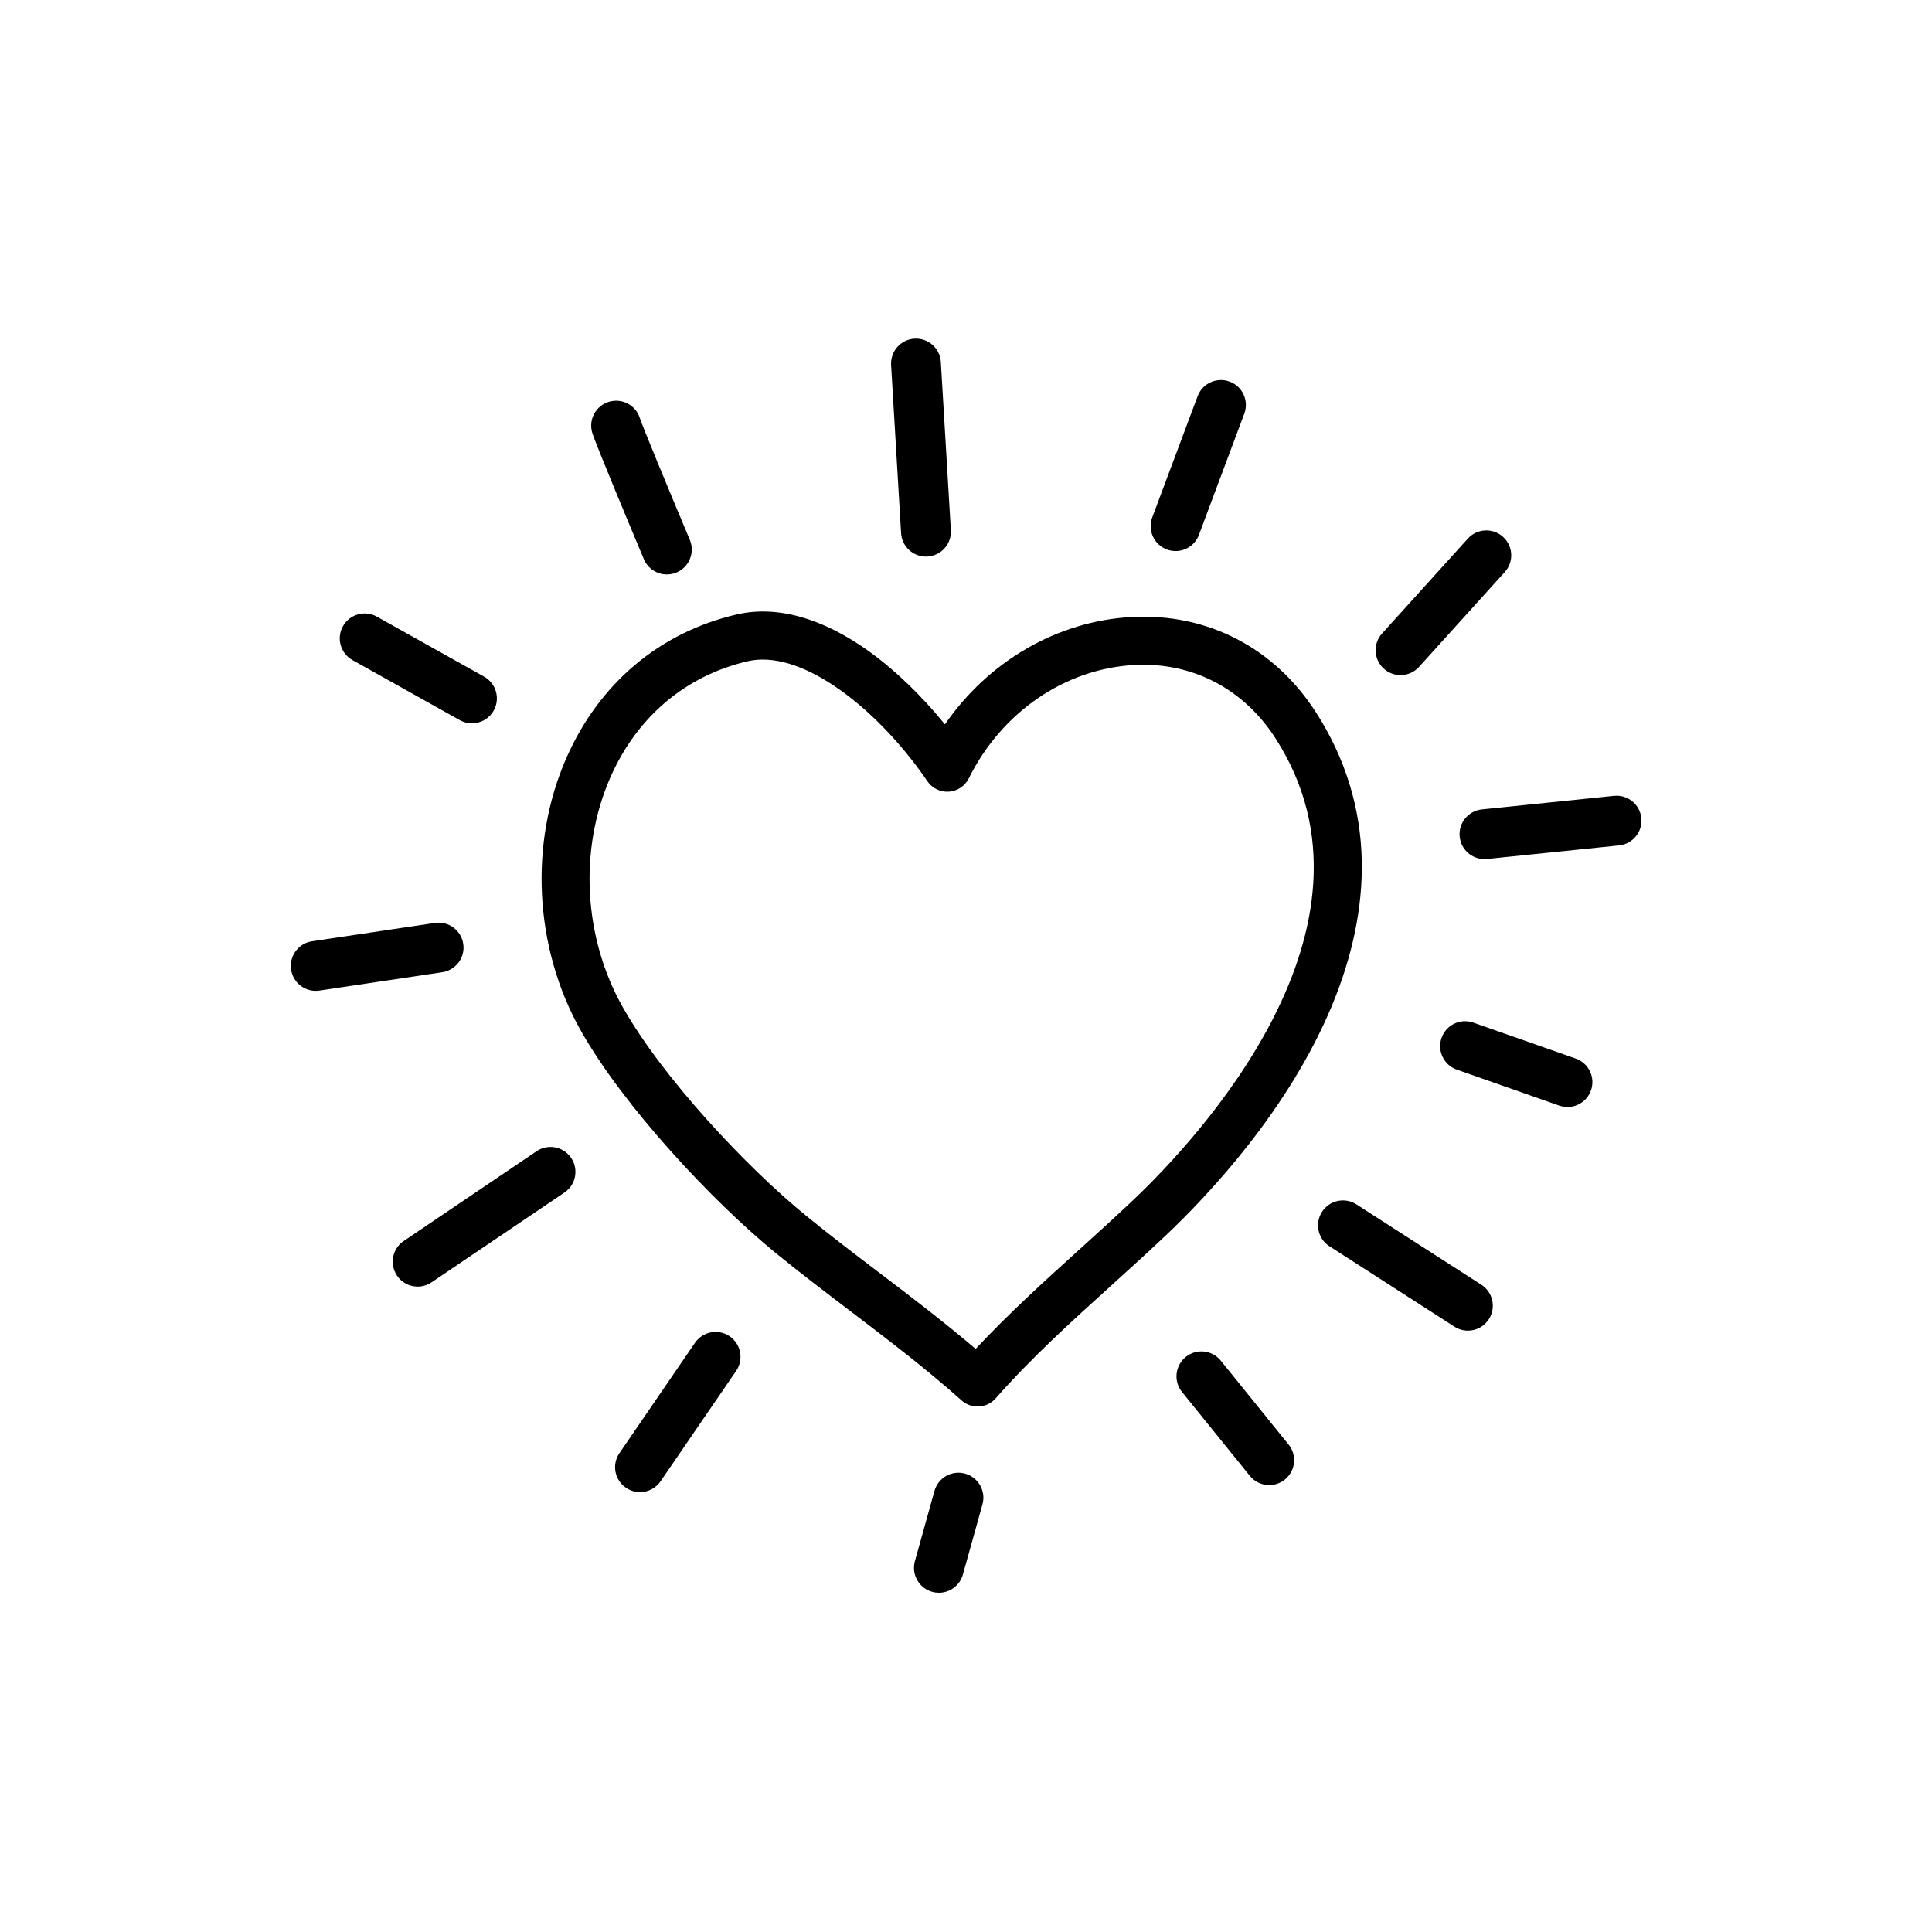
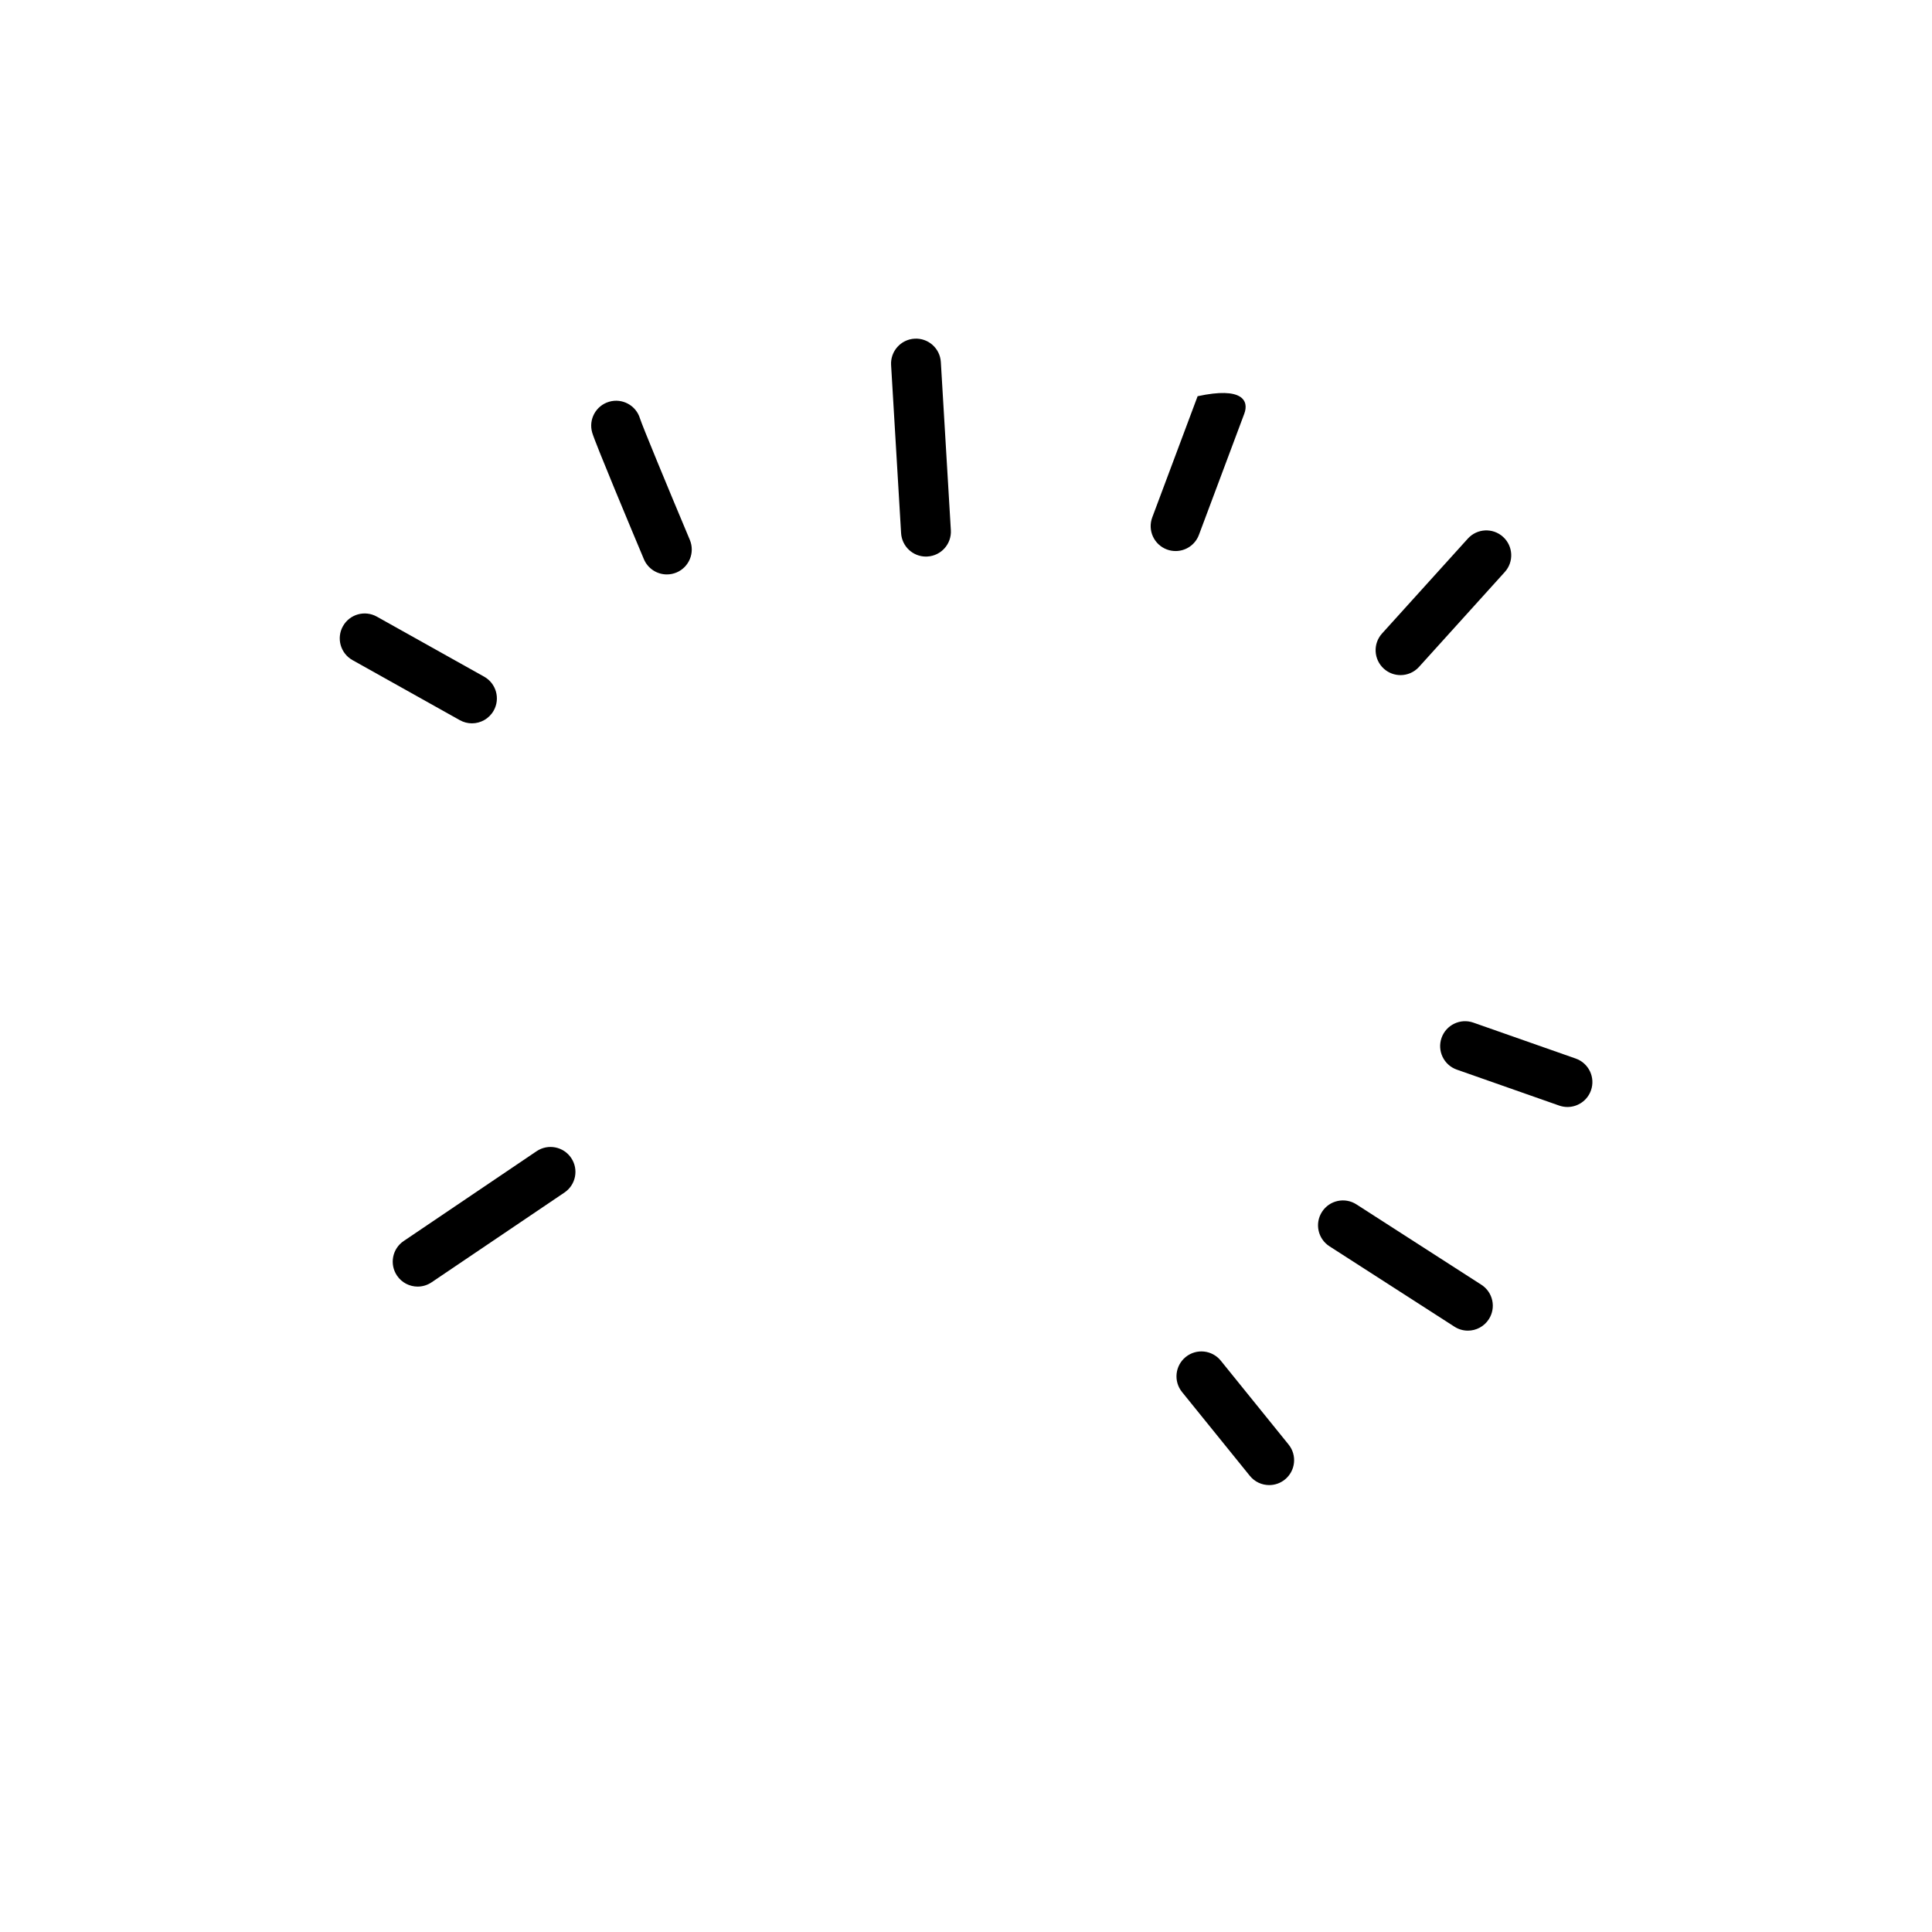
<svg xmlns="http://www.w3.org/2000/svg" version="1.0" preserveAspectRatio="xMidYMid meet" height="500" viewBox="0 0 375 375" zoomAndPan="magnify" width="500">
  <defs>
    <clipPath id="809ff2b3dd">
      <path clip-rule="nonzero" d="M 172 65.48 L 185 65.48 L 185 109 L 172 109 Z M 172 65.48" />
    </clipPath>
    <clipPath id="da7dbe7e8f">
      <path clip-rule="nonzero" d="M 56.121 179 L 90 179 L 90 193 L 56.121 193 Z M 56.121 179" />
    </clipPath>
    <clipPath id="c9ddb6f97f">
-       <path clip-rule="nonzero" d="M 283.023 154.375 L 318.609 154.375 L 318.609 166.852 L 283.023 166.852 Z M 283.023 154.375" />
-     </clipPath>
+       </clipPath>
    <clipPath id="ea1a7c2866">
-       <path clip-rule="nonzero" d="M 177.289 285.703 L 191 285.703 L 191 309.152 L 177.289 309.152 Z M 177.289 285.703" />
-     </clipPath>
+       </clipPath>
  </defs>
-   <path fill-rule="nonzero" fill-opacity="1" d="M 148.062 128.023 C 147.051 128.023 146.062 128.129 145.105 128.352 C 133.094 131.148 123.637 139.141 118.484 150.863 C 112.328 164.859 113.238 181.949 120.863 195.461 C 128.645 209.254 144.969 226.594 156.379 235.906 C 161.074 239.738 166.004 243.488 170.355 246.797 L 170.742 247.09 C 176.918 251.785 183.27 256.617 189.371 261.824 C 195.832 254.906 202.789 248.613 209.543 242.496 C 212.938 239.426 216.449 236.246 219.82 233.059 C 232.27 221.281 271.066 180.008 247.621 143.375 C 241.414 133.672 231.395 128.465 220.125 129.078 C 206.699 129.809 194.406 138.242 188.039 151.082 C 187.305 152.57 185.832 153.551 184.18 153.664 C 182.527 153.777 180.934 153.004 180 151.633 C 171.656 139.352 158.512 128.023 148.062 128.023 Z M 189.754 273.008 C 188.609 273.008 187.5 272.59 186.641 271.82 C 179.773 265.684 172.309 260.008 165.094 254.516 L 164.707 254.223 C 160.297 250.867 155.297 247.066 150.477 243.133 C 138.41 233.281 121.078 214.832 112.738 200.047 C 103.699 184.027 102.625 163.742 109.941 147.109 C 116.309 132.629 128.047 122.742 142.992 119.266 C 150.766 117.457 159.648 119.934 168.68 126.43 C 173.762 130.086 178.918 135.066 183.41 140.602 C 191.859 128.355 205.191 120.551 219.613 119.762 C 234.34 118.957 247.41 125.73 255.48 138.348 C 261.164 147.227 264.141 156.949 264.32 167.242 C 264.477 176.195 262.516 185.621 258.496 195.27 C 250.09 215.445 234.676 231.852 226.234 239.836 C 222.789 243.094 219.238 246.309 215.809 249.414 C 208.137 256.355 200.207 263.527 193.254 271.426 C 192.434 272.359 191.273 272.926 190.031 273 C 189.938 273.004 189.844 273.008 189.754 273.008" fill="#000000" />
  <g clip-path="url(#809ff2b3dd)">
    <path fill-rule="nonzero" fill-opacity="1" d="M 179.727 108.031 C 177.188 108.031 175.055 106.051 174.902 103.48 L 172.961 70.855 C 172.805 68.191 174.836 65.898 177.504 65.738 C 180.176 65.578 182.461 67.613 182.617 70.281 L 184.559 102.906 C 184.719 105.574 182.688 107.863 180.02 108.02 C 179.922 108.027 179.824 108.031 179.727 108.031" fill="#000000" />
  </g>
-   <path fill-rule="nonzero" fill-opacity="1" d="M 228.184 106.957 C 227.617 106.957 227.047 106.859 226.488 106.652 C 223.988 105.715 222.715 102.93 223.652 100.426 L 232.457 76.906 C 233.395 74.406 236.18 73.137 238.684 74.074 C 241.184 75.008 242.453 77.797 241.516 80.297 L 232.711 103.816 C 231.984 105.762 230.141 106.957 228.184 106.957" fill="#000000" />
+   <path fill-rule="nonzero" fill-opacity="1" d="M 228.184 106.957 C 227.617 106.957 227.047 106.859 226.488 106.652 C 223.988 105.715 222.715 102.93 223.652 100.426 L 232.457 76.906 C 241.184 75.008 242.453 77.797 241.516 80.297 L 232.711 103.816 C 231.984 105.762 230.141 106.957 228.184 106.957" fill="#000000" />
  <path fill-rule="nonzero" fill-opacity="1" d="M 91.605 140.398 C 90.805 140.398 89.992 140.199 89.246 139.781 L 68.418 128.125 C 66.09 126.82 65.258 123.875 66.562 121.547 C 67.867 119.215 70.812 118.383 73.145 119.688 L 93.969 131.34 C 96.301 132.645 97.133 135.59 95.828 137.922 C 94.941 139.504 93.297 140.398 91.605 140.398" fill="#000000" />
  <g clip-path="url(#da7dbe7e8f)">
-     <path fill-rule="nonzero" fill-opacity="1" d="M 61.277 192.32 C 58.922 192.32 56.859 190.598 56.5 188.195 C 56.105 185.555 57.93 183.094 60.57 182.699 L 84.422 179.141 C 87.059 178.75 89.523 180.57 89.918 183.211 C 90.312 185.852 88.488 188.312 85.848 188.707 L 62 192.266 C 61.758 192.301 61.516 192.32 61.277 192.32" fill="#000000" />
-   </g>
+     </g>
  <g clip-path="url(#c9ddb6f97f)">
    <path fill-rule="nonzero" fill-opacity="1" d="M 288.129 166.754 C 285.68 166.754 283.578 164.898 283.324 162.41 C 283.051 159.754 284.984 157.379 287.641 157.105 L 313.277 154.473 C 315.934 154.199 318.309 156.129 318.582 158.789 C 318.855 161.445 316.922 163.82 314.266 164.094 L 288.629 166.727 C 288.461 166.742 288.293 166.754 288.129 166.754" fill="#000000" />
  </g>
  <path fill-rule="nonzero" fill-opacity="1" d="M 81.07 249.727 C 79.516 249.727 77.992 248.98 77.059 247.598 C 75.562 245.383 76.141 242.379 78.355 240.883 L 104.148 223.453 C 106.363 221.957 109.367 222.539 110.863 224.754 C 112.359 226.965 111.777 229.969 109.566 231.465 L 83.773 248.895 C 82.941 249.457 82 249.727 81.07 249.727" fill="#000000" />
  <path fill-rule="nonzero" fill-opacity="1" d="M 284.914 258.277 C 284.02 258.277 283.109 258.027 282.301 257.504 L 258.047 241.902 C 255.801 240.457 255.152 237.465 256.598 235.223 C 258.039 232.973 261.035 232.324 263.281 233.77 L 287.535 249.371 C 289.781 250.816 290.43 253.809 288.984 256.055 C 288.062 257.492 286.504 258.277 284.914 258.277" fill="#000000" />
  <path fill-rule="nonzero" fill-opacity="1" d="M 304.246 214.867 C 303.715 214.867 303.172 214.777 302.645 214.594 L 282.766 207.613 C 280.246 206.73 278.922 203.969 279.805 201.449 C 280.691 198.93 283.453 197.602 285.973 198.488 L 305.848 205.465 C 308.367 206.352 309.695 209.113 308.809 211.633 C 308.109 213.621 306.242 214.867 304.246 214.867" fill="#000000" />
-   <path fill-rule="nonzero" fill-opacity="1" d="M 124.219 289.617 C 123.277 289.617 122.324 289.344 121.492 288.773 C 119.289 287.262 118.723 284.254 120.234 282.051 L 134.902 260.633 C 136.414 258.43 139.426 257.867 141.629 259.375 C 143.832 260.887 144.395 263.895 142.887 266.098 L 128.215 287.516 C 127.277 288.883 125.762 289.617 124.219 289.617" fill="#000000" />
  <g clip-path="url(#ea1a7c2866)">
    <path fill-rule="nonzero" fill-opacity="1" d="M 182.242 309.152 C 181.812 309.152 181.375 309.094 180.941 308.973 C 178.371 308.254 176.863 305.59 177.582 303.016 L 181.375 289.395 C 182.094 286.82 184.762 285.316 187.332 286.031 C 189.906 286.75 191.41 289.418 190.695 291.988 L 186.898 305.609 C 186.305 307.75 184.359 309.152 182.242 309.152" fill="#000000" />
  </g>
  <path fill-rule="nonzero" fill-opacity="1" d="M 246.352 288.254 C 244.941 288.254 243.547 287.641 242.59 286.457 L 229.43 270.188 C 227.75 268.109 228.074 265.066 230.148 263.387 C 232.227 261.707 235.273 262.027 236.953 264.105 L 250.109 280.379 C 251.793 282.453 251.469 285.5 249.391 287.18 C 248.496 287.902 247.422 288.254 246.352 288.254" fill="#000000" />
  <path fill-rule="nonzero" fill-opacity="1" d="M 129.438 111.496 C 127.547 111.496 125.754 110.383 124.977 108.535 C 122.781 103.309 115.574 86.105 114.949 83.984 C 114.195 81.422 115.66 78.734 118.223 77.98 C 120.777 77.227 123.461 78.684 124.223 81.23 C 124.703 82.727 129.559 94.473 133.895 104.789 C 134.926 107.25 133.77 110.086 131.309 111.121 C 130.695 111.375 130.062 111.496 129.438 111.496" fill="#000000" />
  <path fill-rule="nonzero" fill-opacity="1" d="M 271.84 131.039 C 270.684 131.039 269.523 130.625 268.598 129.789 C 266.617 127.996 266.465 124.941 268.254 122.961 L 284.906 104.543 C 286.695 102.562 289.754 102.406 291.734 104.199 C 293.719 105.988 293.871 109.047 292.078 111.027 L 275.43 129.445 C 274.477 130.5 273.16 131.039 271.84 131.039" fill="#000000" />
</svg>